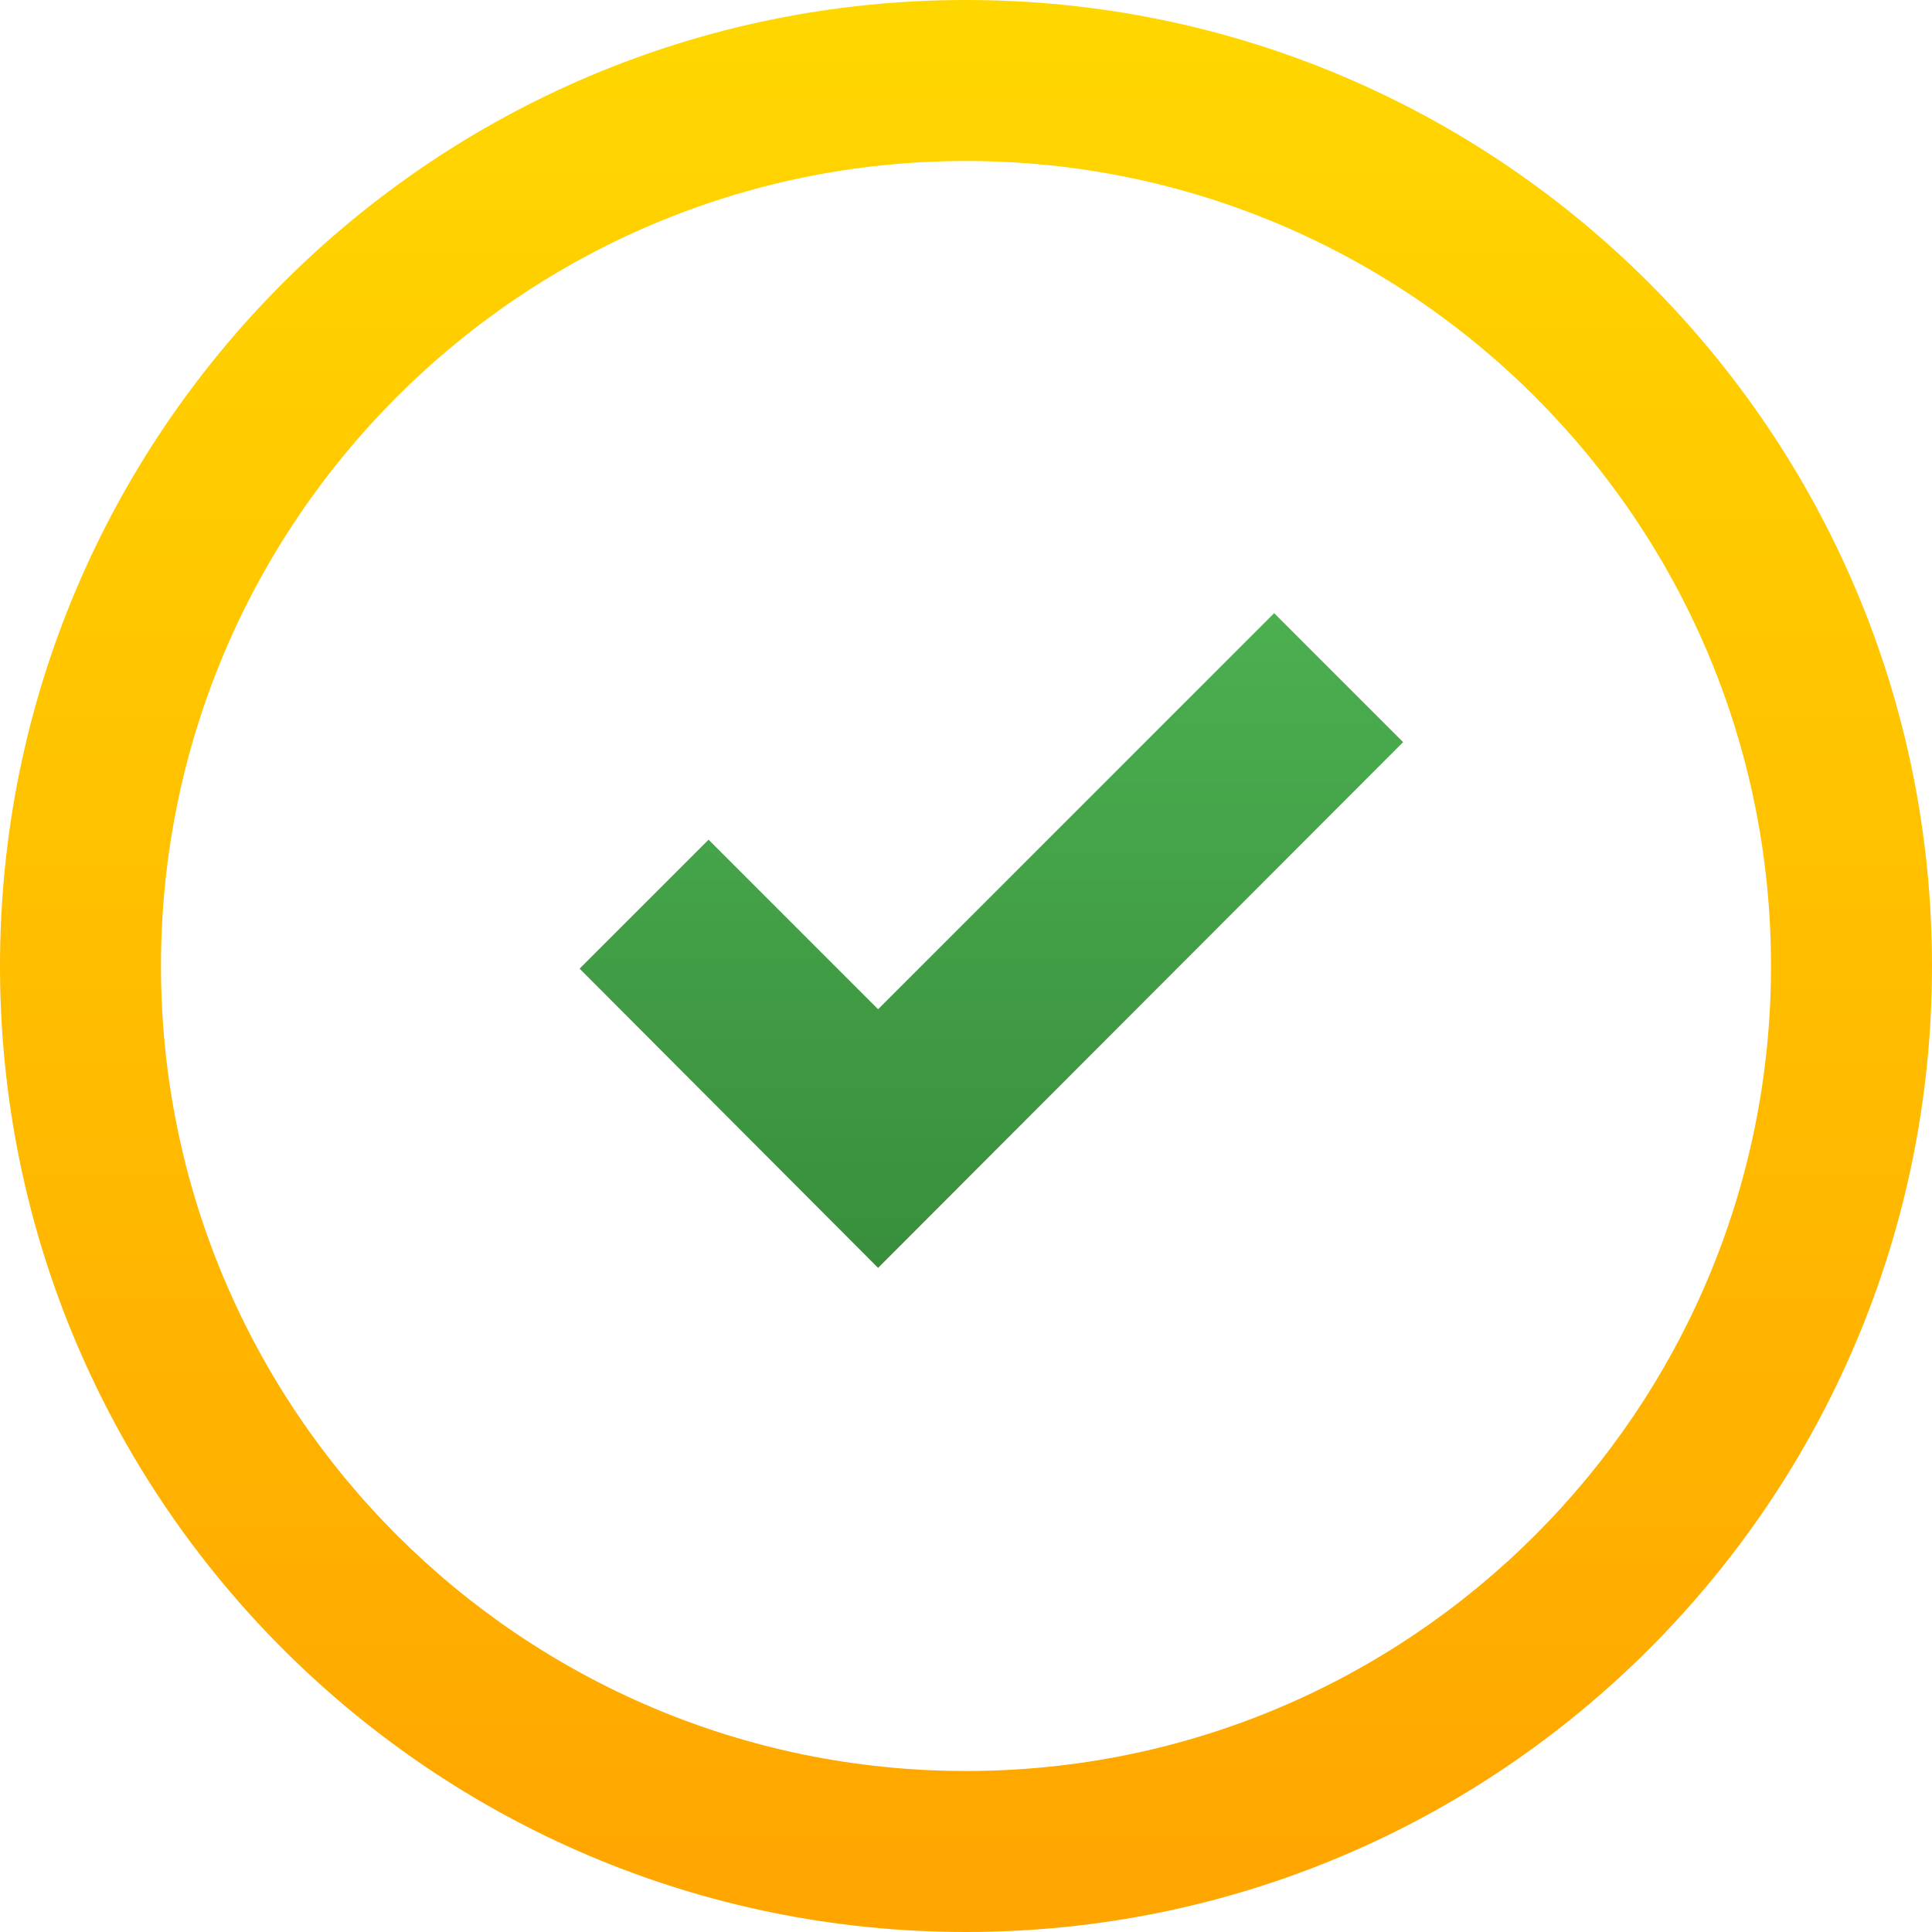
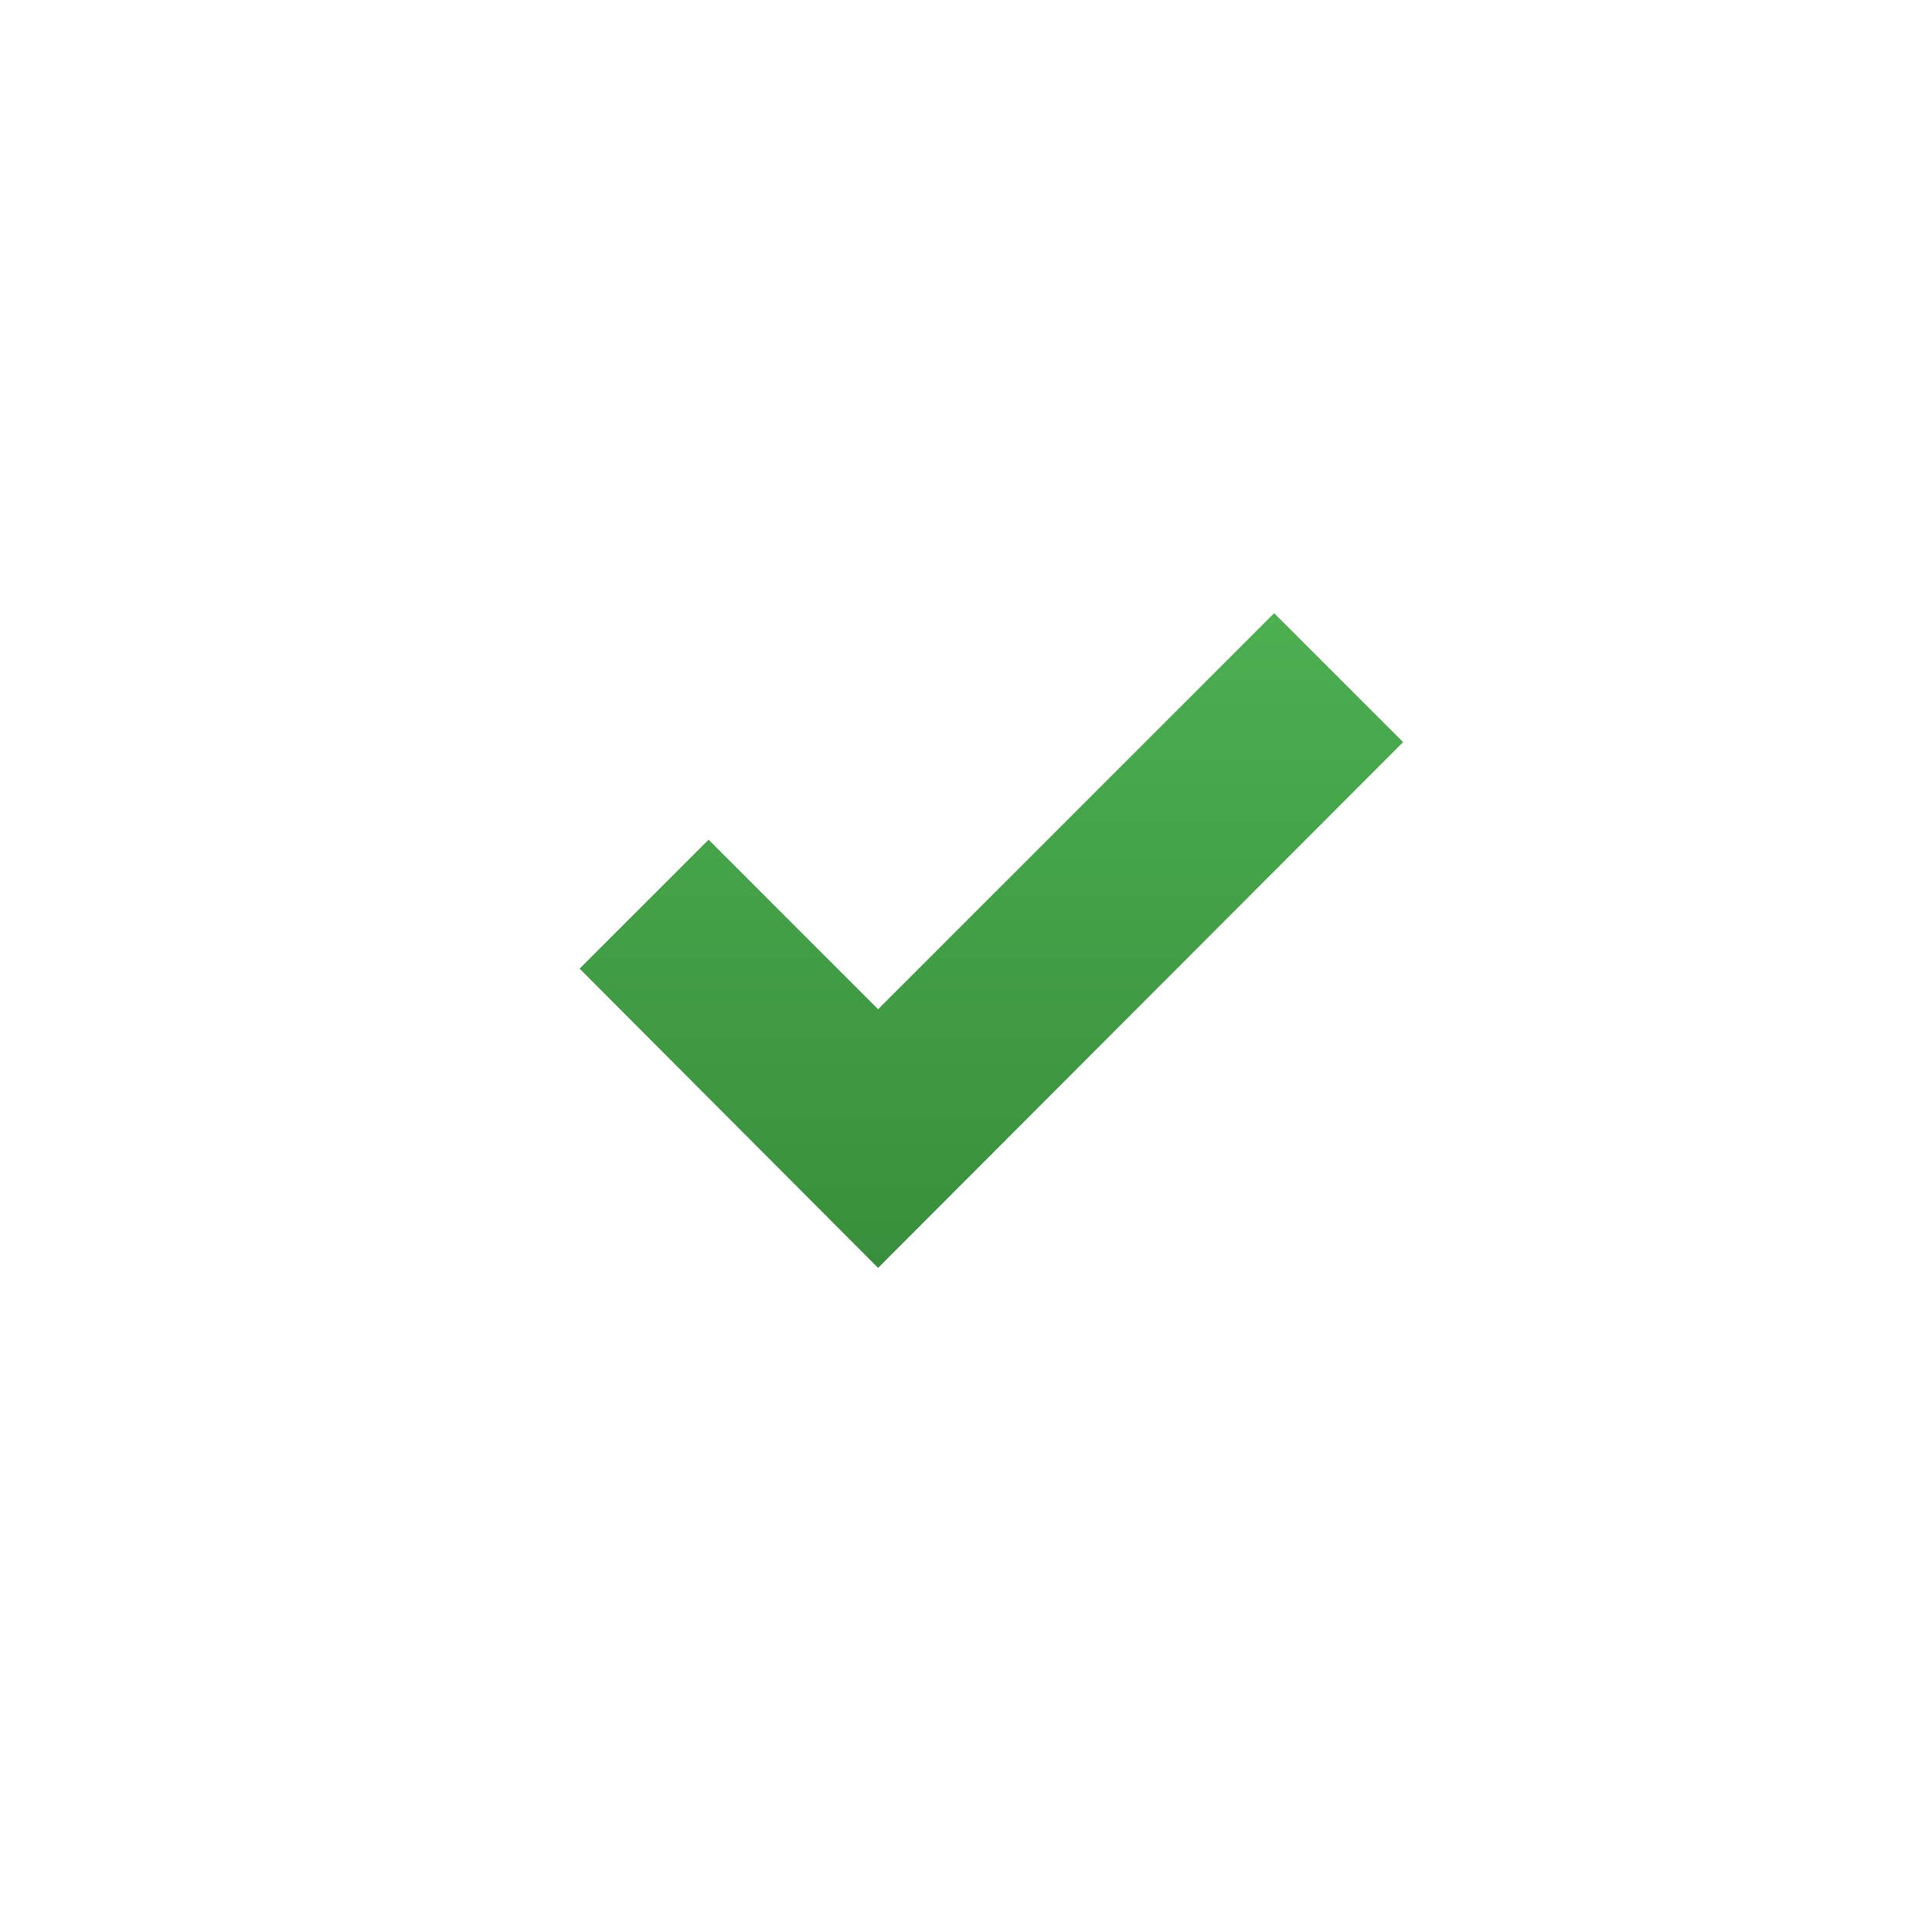
<svg xmlns="http://www.w3.org/2000/svg" width="64" height="64" viewBox="0 0 64 64" fill="none">
-   <path d="M32 0C14.327 0 0 14.327 0 32C0 49.673 14.327 64 32 64C49.673 64 64 49.673 64 32C64 14.327 49.673 0 32 0ZM32 58.667C17.28 58.667 5.333 46.72 5.333 32C5.333 17.28 17.28 5.333 32 5.333C46.72 5.333 58.667 17.28 58.667 32C58.667 46.72 46.72 58.667 32 58.667Z" fill="url(#paint0_linear_1_2)" />
  <path d="M42.208 20.312L29.088 33.432L23.472 27.816L19.2 32.088L29.088 42L46.48 24.584L42.208 20.312Z" fill="url(#paint1_linear_1_2)" />
  <defs>
    <linearGradient id="paint0_linear_1_2" x1="32" y1="0" x2="32" y2="64" gradientUnits="userSpaceOnUse">
      <stop stop-color="#FFD700" />
      <stop offset="1" stop-color="#FFA500" />
    </linearGradient>
    <linearGradient id="paint1_linear_1_2" x1="32.84" y1="20.312" x2="32.84" y2="42" gradientUnits="userSpaceOnUse">
      <stop stop-color="#4CAF50" />
      <stop offset="1" stop-color="#388E3C" />
    </linearGradient>
  </defs>
</svg>